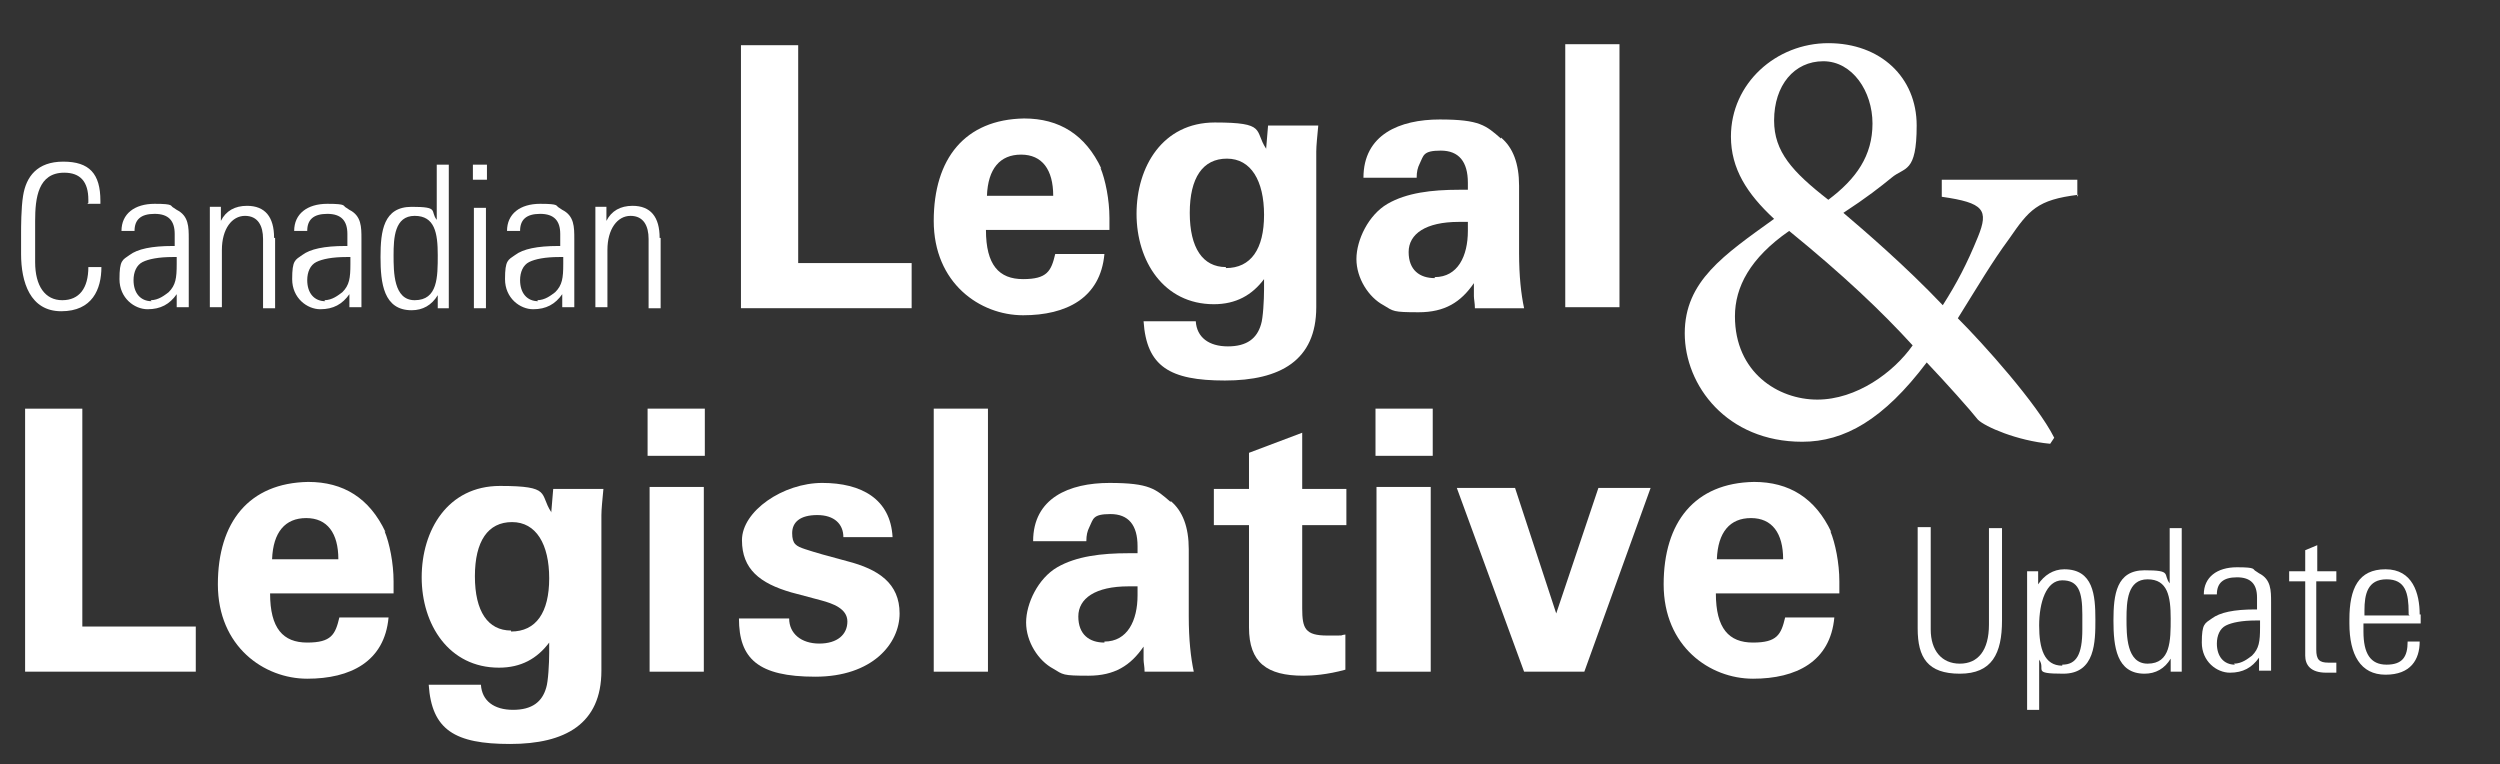
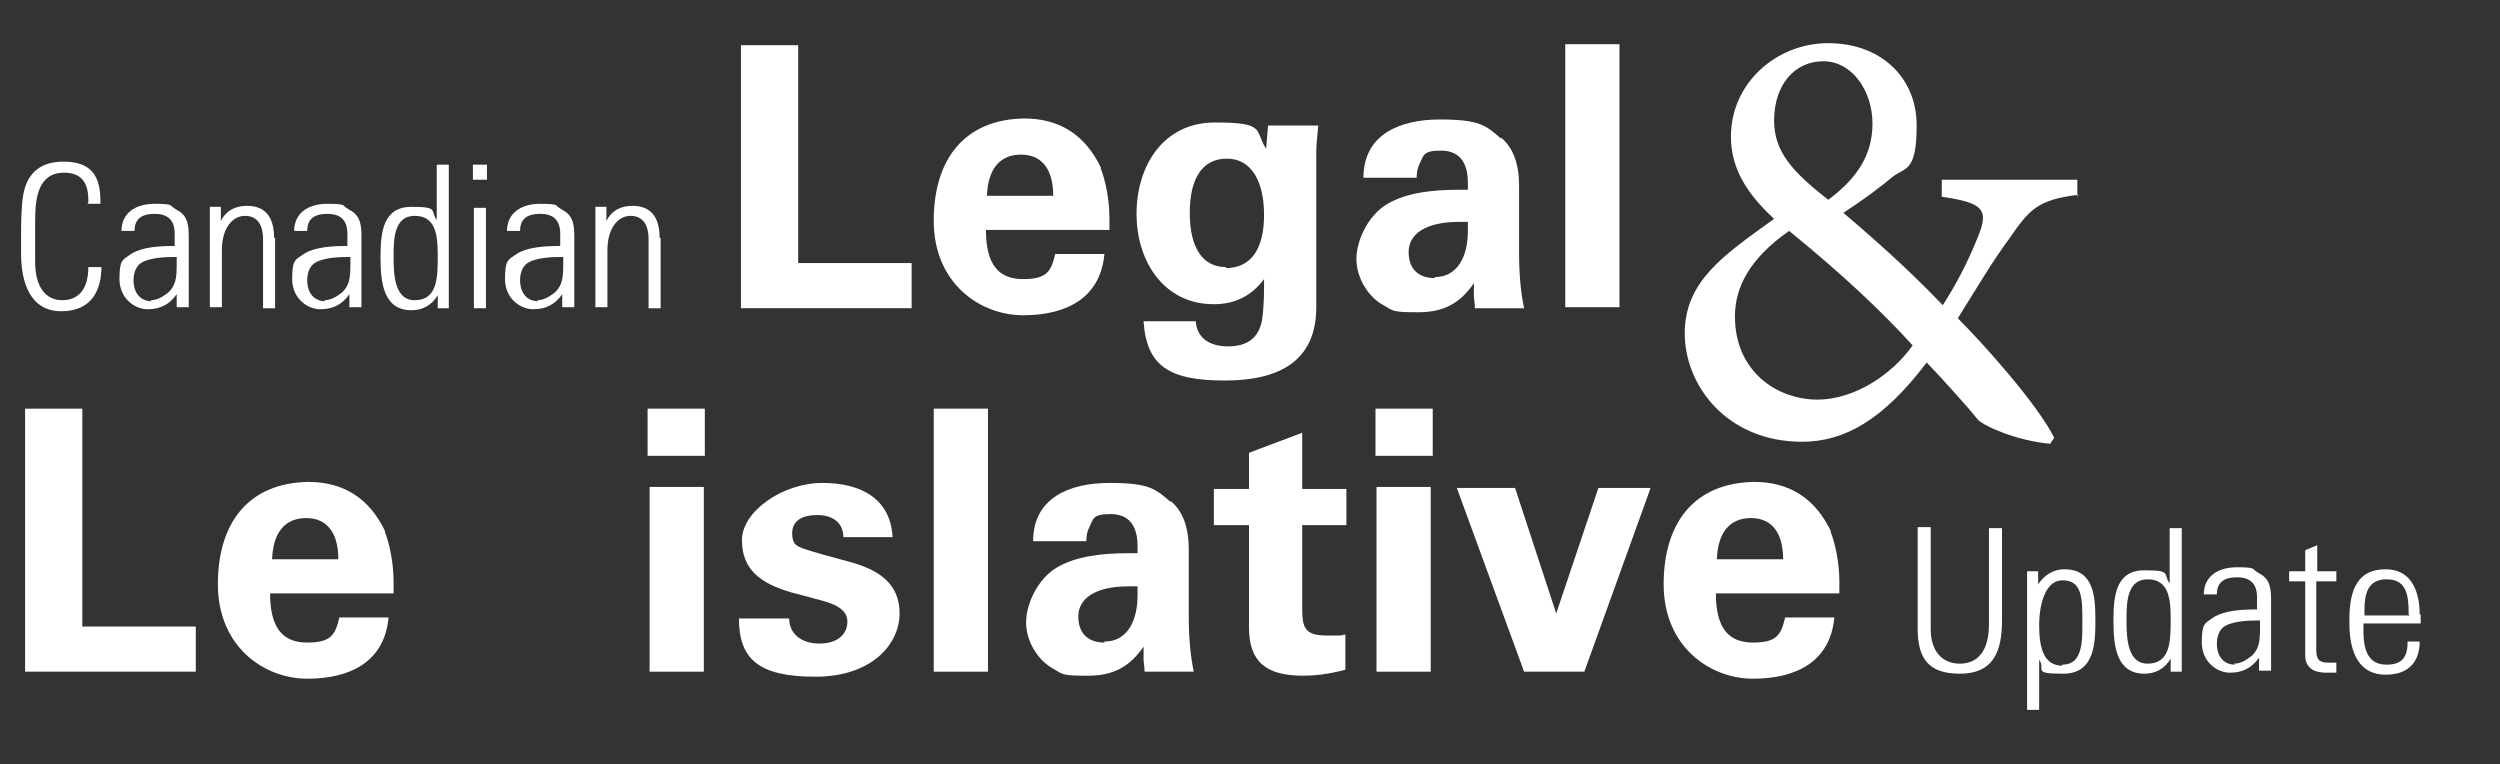
<svg xmlns="http://www.w3.org/2000/svg" version="1.1" viewBox="0 0 249 76.1">
  <rect x="0" y="0" width="249" height="76.1" fill="#333333" stroke="none" />
  <defs>
    <style>
      .cls-1 {
        fill: #fff;
      }

      .cls-2 {
        fill: none;
      }

      .cls-3 {
        clip-path: url(#clippath-1);
      }

      .cls-4 {
        clip-path: url(#clippath);
      }
    </style>
    <clipPath id="clippath">
      <rect class="cls-2" width="249" height="76.1" />
    </clipPath>
    <clipPath id="clippath-1">
      <rect class="cls-2" width="249" height="76.1" />
    </clipPath>
  </defs>
  <g>
    <g id="Layer_1">
      <g>
        <g class="cls-4">
          <g>
            <path class="cls-1" d="M8.2,40.7v21.7h11.3v4.5H2.5v-26.2h5.7Z" />
            <path class="cls-1" d="M38.3,52.9c.5,1.2.9,3.2.9,5s0,.7,0,1.2h-12.3c0,3.5,1.3,4.9,3.7,4.9s2.8-.8,3.2-2.5h4.9c-.4,4.4-3.8,6.1-8.1,6.1s-8.9-3.2-8.9-9.4,3.1-10.1,9-10.2c3.5,0,6.1,1.6,7.7,5ZM33.7,55.7c0-2.6-1.1-4.1-3.2-4.1s-3.3,1.4-3.4,4.1h6.6Z" />
-             <path class="cls-1" d="M54.9,51.1l.2-2.4h5c-.1,1.1-.2,2-.2,2.6,0,.6,0,1.2,0,1.6v13.9c0,5.3-3.6,7.3-9.1,7.3s-7.8-1.4-8.1-5.9h5.2c.1,1.6,1.3,2.5,3.2,2.5s2.9-.8,3.3-2.2c.2-.6.3-2.4.3-3.5v-1c-1.2,1.6-2.8,2.5-5,2.5-5,0-7.7-4.3-7.7-9s2.6-9.1,7.8-9.1,3.9.8,5.1,2.6ZM50.9,62.9c2.5,0,3.8-1.9,3.8-5.3s-1.3-5.6-3.7-5.6-3.7,1.9-3.7,5.4,1.3,5.4,3.6,5.4Z" />
            <path class="cls-1" d="M70.2,40.7v4.7h-5.7v-4.7h5.7ZM70.1,48.5v18.4h-5.4v-18.4h5.4Z" />
            <path class="cls-1" d="M88.9,53.5h-4.9c0-1.3-.9-2.2-2.6-2.2s-2.5.7-2.5,1.8.4,1.3,1.3,1.6c.9.3,2.3.7,4.2,1.2,3.1.8,5.2,2.2,5.2,5.2s-2.7,6.3-8.4,6.3-7.6-1.8-7.6-5.8h5c0,1.5,1.2,2.5,3,2.5s2.8-.9,2.8-2.2-1.5-1.8-2.6-2.1l-3-.8c-3.1-.9-4.9-2.3-4.9-5.2s4.1-5.7,8-5.7,6.8,1.6,7,5.4Z" />
            <path class="cls-1" d="M98.4,40.7v26.2h-5.4v-26.2h5.4Z" />
            <path class="cls-1" d="M116.6,49.9c1.2,1,1.8,2.6,1.8,4.8v6.7c0,2.3.2,4.1.5,5.5h-4.9c0-.5-.1-.9-.1-1.2,0-.3,0-.8,0-1.3-1.3,1.9-2.9,2.9-5.5,2.9s-2.5-.1-3.5-.7c-1.5-.8-2.7-2.7-2.7-4.6s1.2-4.4,3.1-5.5,4.4-1.4,7.1-1.4h.9v-.7c0-2.1-.9-3.2-2.7-3.2s-1.7.5-2.1,1.3c-.2.4-.3.8-.3,1.4h-5.3c0-4.3,3.6-5.8,7.6-5.8s4.6.6,6.1,1.9ZM110,63.9c2.3,0,3.3-2.1,3.3-4.6v-.9h-.9c-3.3,0-5,1.2-5,3s1.1,2.6,2.6,2.6Z" />
            <path class="cls-1" d="M129.7,48.7h4.4v3.6h-4.4v8.3c0,2,.3,2.7,2.5,2.7s1,0,1.8-.1v3.5c-1.8.5-3.3.6-4.2.6-3.6,0-5.4-1.3-5.4-4.8v-10.2h-3.5v-3.6h3.5v-3.6l5.3-2v5.6Z" />
            <path class="cls-1" d="M142.7,40.7v4.7h-5.7v-4.7h5.7ZM142.5,48.5v18.4h-5.4v-18.4h5.4Z" />
            <path class="cls-1" d="M150.9,48.6l4.1,12.5,4.2-12.5h5.2l-6.6,18.3h-6l-6.7-18.3h5.7Z" />
            <path class="cls-1" d="M182.3,52.9c.5,1.2.9,3.2.9,5s0,.7,0,1.2h-12.3c0,3.5,1.3,4.9,3.7,4.9s2.8-.8,3.2-2.5h4.9c-.4,4.4-3.8,6.1-8.1,6.1s-8.9-3.2-8.9-9.4,3.1-10.1,9-10.2c3.5,0,6.1,1.6,7.7,5ZM177.6,55.7c0-2.6-1.1-4.1-3.2-4.1s-3.3,1.4-3.4,4.1h6.6Z" />
          </g>
        </g>
        <g>
          <path class="cls-1" d="M192.3,52.6v10.1c0,2.1,1.1,3.4,2.9,3.4s2.9-1.3,2.9-3.9v-9.6h1.3v9.2c0,3.3-1,5.3-4.2,5.3s-4.2-1.6-4.2-4.5v-10.1h1.3Z" />
          <path class="cls-1" d="M208.7,61.7c0,2.2,0,5.4-3.2,5.4s-1.7-.4-2.4-1.4v5h-1.2v-13.8h1.1v1.3c.6-.9,1.5-1.5,2.6-1.5,2.9,0,3.1,2.6,3.1,5ZM205.4,66.2c1.4,0,2-1,2-3.5v-1.5c0-2.3-.4-3.4-2-3.4s-2.3,2.2-2.3,4.5.5,4,2.3,4Z" />
          <path class="cls-1" d="M216.1,52.6h1.2v11.2c0,1.1,0,2.3,0,3.1h-1.1c0-.7,0-1.1,0-1.3-.6,1-1.5,1.5-2.6,1.5-2.8,0-3.1-2.7-3.1-5.3s.3-5,3.1-5,1.8.4,2.5,1.3v-5.5ZM213.9,66.1c2.3,0,2.3-2.3,2.3-4.5s-.3-3.9-2.3-3.9-2.1,2.2-2.1,3.9,0,4.5,2.1,4.5Z" />
          <path class="cls-1" d="M225,57.1c1.2.6,1.2,1.7,1.2,2.9v4.3c0,.7,0,1.8,0,2.5h-1.2c0-.3,0-1.1,0-1.3-.7,1-1.6,1.5-2.9,1.5s-2.8-1.1-2.8-3,.3-1.9,1-2.4c.8-.6,2.2-.9,4.3-.9h.2v-1.2c0-1.3-.6-2-2-2s-2,.6-2,1.7h-1.3c0-1.7,1.3-2.7,3.3-2.7s1.5.2,1.9.4ZM222.5,66.1c.8,0,1.4-.5,1.8-.8.7-.7.8-1.4.8-2.8s0-.5,0-.7c-.2,0-.3,0-.4,0-1.4,0-2.4.2-3,.5-.6.3-.9,1-.9,1.8,0,1.3.7,2.1,1.8,2.1Z" />
          <path class="cls-1" d="M230.7,56.9h2v1h-2v6.8c0,1,.3,1.3,1.2,1.3s.5,0,.8,0v1c-.3,0-.5,0-1,0-1.6,0-2.1-.8-2.1-1.7v-7.4h-1.6v-1h1.6v-2.1l1.2-.5v2.6Z" />
          <path class="cls-1" d="M241.1,61.2v.9h-5.7v.8c0,2.2.7,3.3,2.3,3.3s2.1-.8,2.1-2.3h1.2c0,1.8-.9,3.3-3.4,3.3s-3.6-2-3.6-5.1v-.4c0-3.1.9-5,3.6-5s3.4,2.4,3.4,4.5ZM239.9,61.2v-.2c0-1.9-.3-3.3-2.2-3.3s-2.2,1.5-2.2,3.1v.5h4.5Z" />
        </g>
        <g>
          <path class="cls-1" d="M8.8,20.2v-.3c0-1.8-.8-2.7-2.4-2.7-2.6,0-2.9,2.5-2.9,4.8v4.1c0,2.4,1,3.8,2.7,3.8s2.6-1.2,2.6-3.3h1.3c0,2.2-.9,4.4-4,4.4s-4-2.9-4-5.7v-2.1c0-.5,0-2.5.2-3.7.3-1.9,1.4-3.4,4-3.4s3.7,1.2,3.7,3.9v.3h-1.3Z" />
          <path class="cls-1" d="M17.6,20.9c1.2.6,1.2,1.7,1.2,2.9v4.3c0,.7,0,1.8,0,2.5h-1.2c0-.3,0-1.1,0-1.3-.7,1-1.6,1.5-2.9,1.5s-2.8-1.1-2.8-3,.3-1.9,1-2.4c.8-.6,2.2-.9,4.3-.9h.2v-1.2c0-1.3-.6-2-2-2s-2,.6-2,1.7h-1.3c0-1.7,1.3-2.7,3.3-2.7s1.5.2,1.9.4ZM15,29.9c.8,0,1.4-.5,1.8-.8.7-.7.8-1.4.8-2.8s0-.5,0-.7c-.2,0-.3,0-.4,0-1.4,0-2.4.2-3,.5-.6.3-.9,1-.9,1.8,0,1.3.7,2.1,1.8,2.1Z" />
          <path class="cls-1" d="M27.4,23.7v7h-1.2v-6.9c0-1.3-.5-2.3-1.8-2.3s-2.3,1.3-2.3,3.4v5.7h-1.2v-10h1.1v1.4c.5-1,1.4-1.5,2.6-1.5,1.8,0,2.7,1.1,2.7,3.2Z" />
          <path class="cls-1" d="M34.8,20.9c1.2.6,1.2,1.7,1.2,2.9v4.3c0,.7,0,1.8,0,2.5h-1.2c0-.3,0-1.1,0-1.3-.7,1-1.6,1.5-2.9,1.5s-2.8-1.1-2.8-3,.3-1.9,1-2.4c.8-.6,2.2-.9,4.3-.9h.2v-1.2c0-1.3-.6-2-2-2s-2,.6-2,1.7h-1.3c0-1.7,1.3-2.7,3.3-2.7s1.5.2,1.9.4ZM32.3,29.9c.8,0,1.4-.5,1.8-.8.7-.7.8-1.4.8-2.8s0-.5,0-.7c-.2,0-.3,0-.4,0-1.4,0-2.4.2-3,.5-.6.3-.9,1-.9,1.8,0,1.3.7,2.1,1.8,2.1Z" />
          <path class="cls-1" d="M43.5,16.4h1.2v11.2c0,1.1,0,2.3,0,3.1h-1.1c0-.7,0-1.1,0-1.3-.6,1-1.5,1.5-2.6,1.5-2.8,0-3.1-2.7-3.1-5.3s.3-5,3.1-5,1.8.4,2.5,1.3v-5.5ZM41.3,29.9c2.3,0,2.3-2.3,2.3-4.5s-.3-3.9-2.3-3.9-2.1,2.2-2.1,3.9,0,4.5,2.1,4.5Z" />
          <path class="cls-1" d="M48.5,16.4v1.5h-1.4v-1.5h1.4ZM47.2,20.7h1.2v10h-1.2v-10Z" />
          <path class="cls-1" d="M56,20.9c1.2.6,1.2,1.7,1.2,2.9v4.3c0,.7,0,1.8,0,2.5h-1.2c0-.3,0-1.1,0-1.3-.7,1-1.6,1.5-2.9,1.5s-2.8-1.1-2.8-3,.3-1.9,1-2.4c.8-.6,2.2-.9,4.3-.9h.2v-1.2c0-1.3-.6-2-2-2s-2,.6-2,1.7h-1.3c0-1.7,1.3-2.7,3.3-2.7s1.5.2,1.9.4ZM53.5,29.9c.8,0,1.4-.5,1.8-.8.7-.7.8-1.4.8-2.8s0-.5,0-.7c-.2,0-.3,0-.4,0-1.4,0-2.4.2-3,.5-.6.3-.9,1-.9,1.8,0,1.3.7,2.1,1.8,2.1Z" />
          <path class="cls-1" d="M65.8,23.7v7h-1.2v-6.9c0-1.3-.5-2.3-1.8-2.3s-2.3,1.3-2.3,3.4v5.7h-1.2v-10h1.1v1.4c.5-1,1.4-1.5,2.6-1.5,1.8,0,2.7,1.1,2.7,3.2Z" />
        </g>
        <g class="cls-3">
          <g>
            <path class="cls-1" d="M79.5,4.5v21.7h11.3v4.5h-17V4.5h5.7Z" />
            <path class="cls-1" d="M109.6,16.7c.5,1.2.9,3.2.9,5s0,.7,0,1.2h-12.3c0,3.5,1.3,4.9,3.7,4.9s2.8-.8,3.2-2.5h4.9c-.4,4.4-3.8,6.1-8.1,6.1s-8.9-3.2-8.9-9.4,3.1-10.1,9-10.2c3.5,0,6.1,1.6,7.7,5ZM104.9,19.5c0-2.6-1.1-4.1-3.2-4.1s-3.3,1.4-3.4,4.1h6.6Z" />
            <path class="cls-1" d="M126.1,14.9l.2-2.4h5c-.1,1.1-.2,2-.2,2.6,0,.6,0,1.2,0,1.6v13.9c0,5.3-3.6,7.3-9.1,7.3s-7.8-1.4-8.1-5.9h5.2c.1,1.6,1.3,2.5,3.2,2.5s2.9-.8,3.3-2.2c.2-.6.3-2.4.3-3.5v-1c-1.2,1.6-2.8,2.5-5,2.5-5,0-7.7-4.3-7.7-9s2.6-9.1,7.8-9.1,3.9.8,5.1,2.6ZM122.1,26.7c2.5,0,3.8-1.9,3.8-5.3s-1.3-5.6-3.7-5.6-3.7,1.9-3.7,5.4,1.3,5.4,3.6,5.4Z" />
            <path class="cls-1" d="M149.5,13.7c1.2,1,1.8,2.6,1.8,4.8v6.7c0,2.3.2,4.1.5,5.5h-4.9c0-.5-.1-.9-.1-1.2,0-.3,0-.8,0-1.3-1.3,1.9-2.9,2.9-5.5,2.9s-2.5-.1-3.5-.7c-1.5-.8-2.7-2.7-2.7-4.6s1.2-4.4,3.1-5.5,4.4-1.4,7.1-1.4h.9v-.7c0-2.1-.9-3.2-2.7-3.2s-1.7.5-2.1,1.3c-.2.4-.3.8-.3,1.4h-5.3c0-4.3,3.6-5.8,7.6-5.8s4.6.6,6.1,1.9ZM142.9,27.6c2.3,0,3.3-2.1,3.3-4.6v-.9h-.9c-3.3,0-5,1.2-5,3s1.1,2.6,2.6,2.6Z" />
            <path class="cls-1" d="M161.3,4.4v26.2h-5.4V4.4h5.4Z" />
          </g>
          <path class="cls-1" d="M207,19.4c-4.1.5-4.9,1.5-6.9,4.4-1.7,2.3-3.1,4.7-5.1,7.9,2.5,2.5,7.9,8.5,9.6,11.9l-.4.6c-3.3-.3-6.5-1.7-7.2-2.4-.7-.9-3.2-3.7-5.1-5.7-4.3,5.7-8.2,7.9-12.4,7.9-7.5,0-11.7-5.6-11.7-10.8s3.9-7.8,8.9-11.4c-2.7-2.5-4.3-5-4.3-8.2,0-5.3,4.5-9.3,9.7-9.3s8.8,3.4,8.8,8.2-1.2,4.1-2.5,5.2c-1.1.9-2.5,2-4.8,3.5,2,1.7,6.2,5.3,9.9,9.2,1.4-2.2,2.4-4.1,3.5-6.8,1.1-2.7.6-3.4-3.6-4v-1.7h13.5v1.7ZM190.5,34.4c-3.1-3.4-6.9-7-12.3-11.4-3.9,2.7-5.4,5.6-5.4,8.5,0,5.6,4.3,8.3,8.2,8.3s7.6-2.7,9.5-5.4ZM176.7,12c0,3.1,1.8,5.1,5.4,7.9,2.8-2.1,4.4-4.4,4.4-7.6s-2-6.2-4.9-6.2-4.9,2.4-4.9,5.9Z" />
        </g>
      </g>
    </g>
  </g>
</svg>